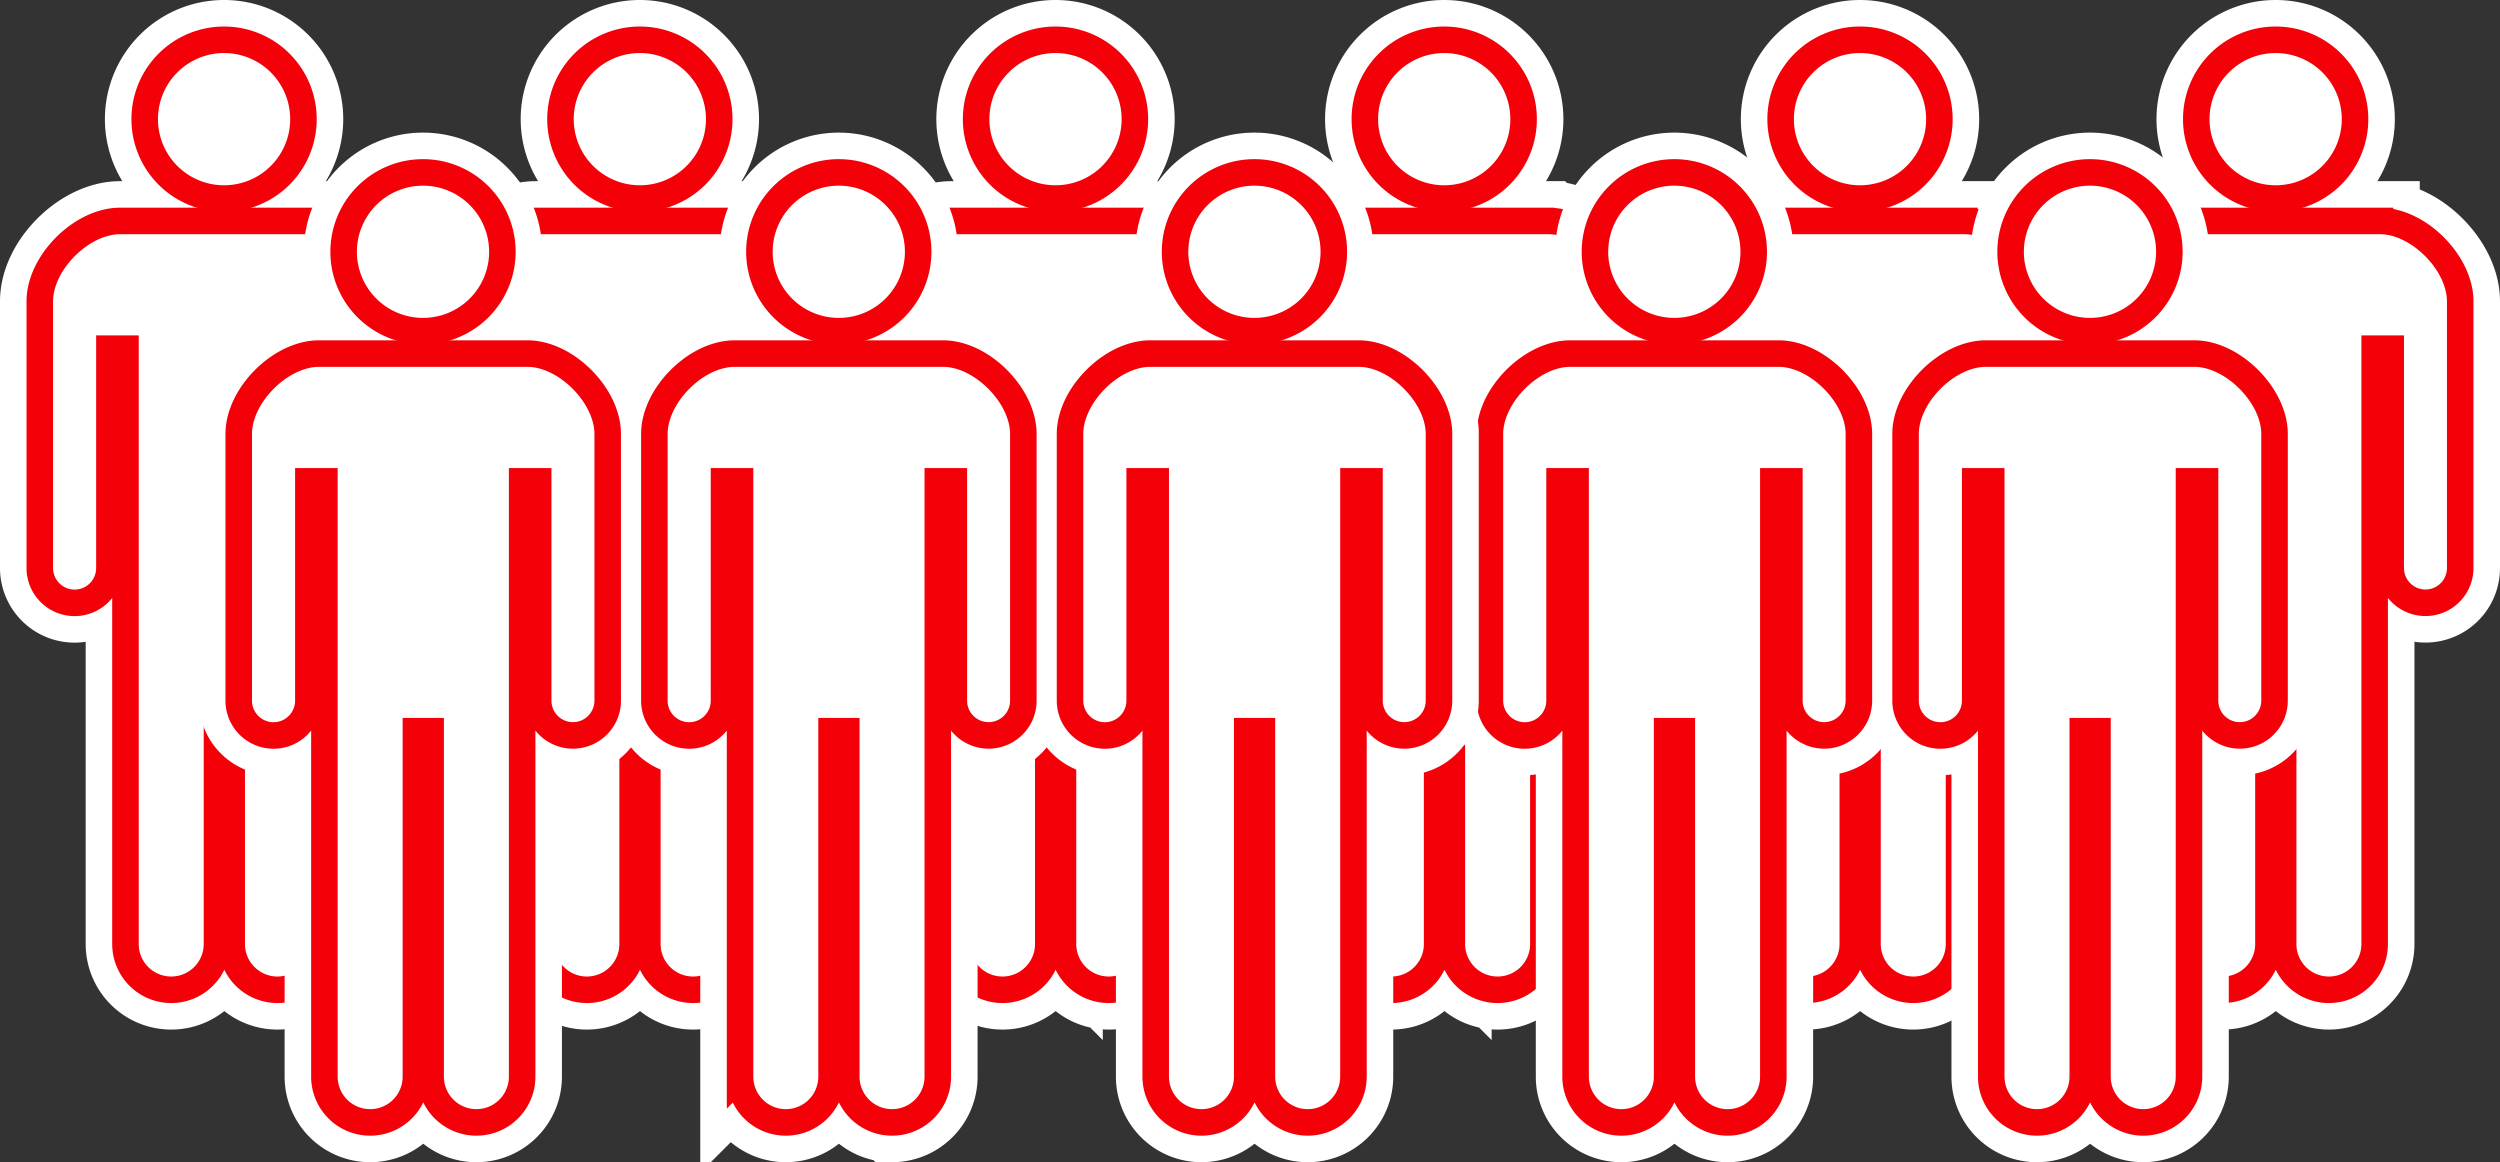
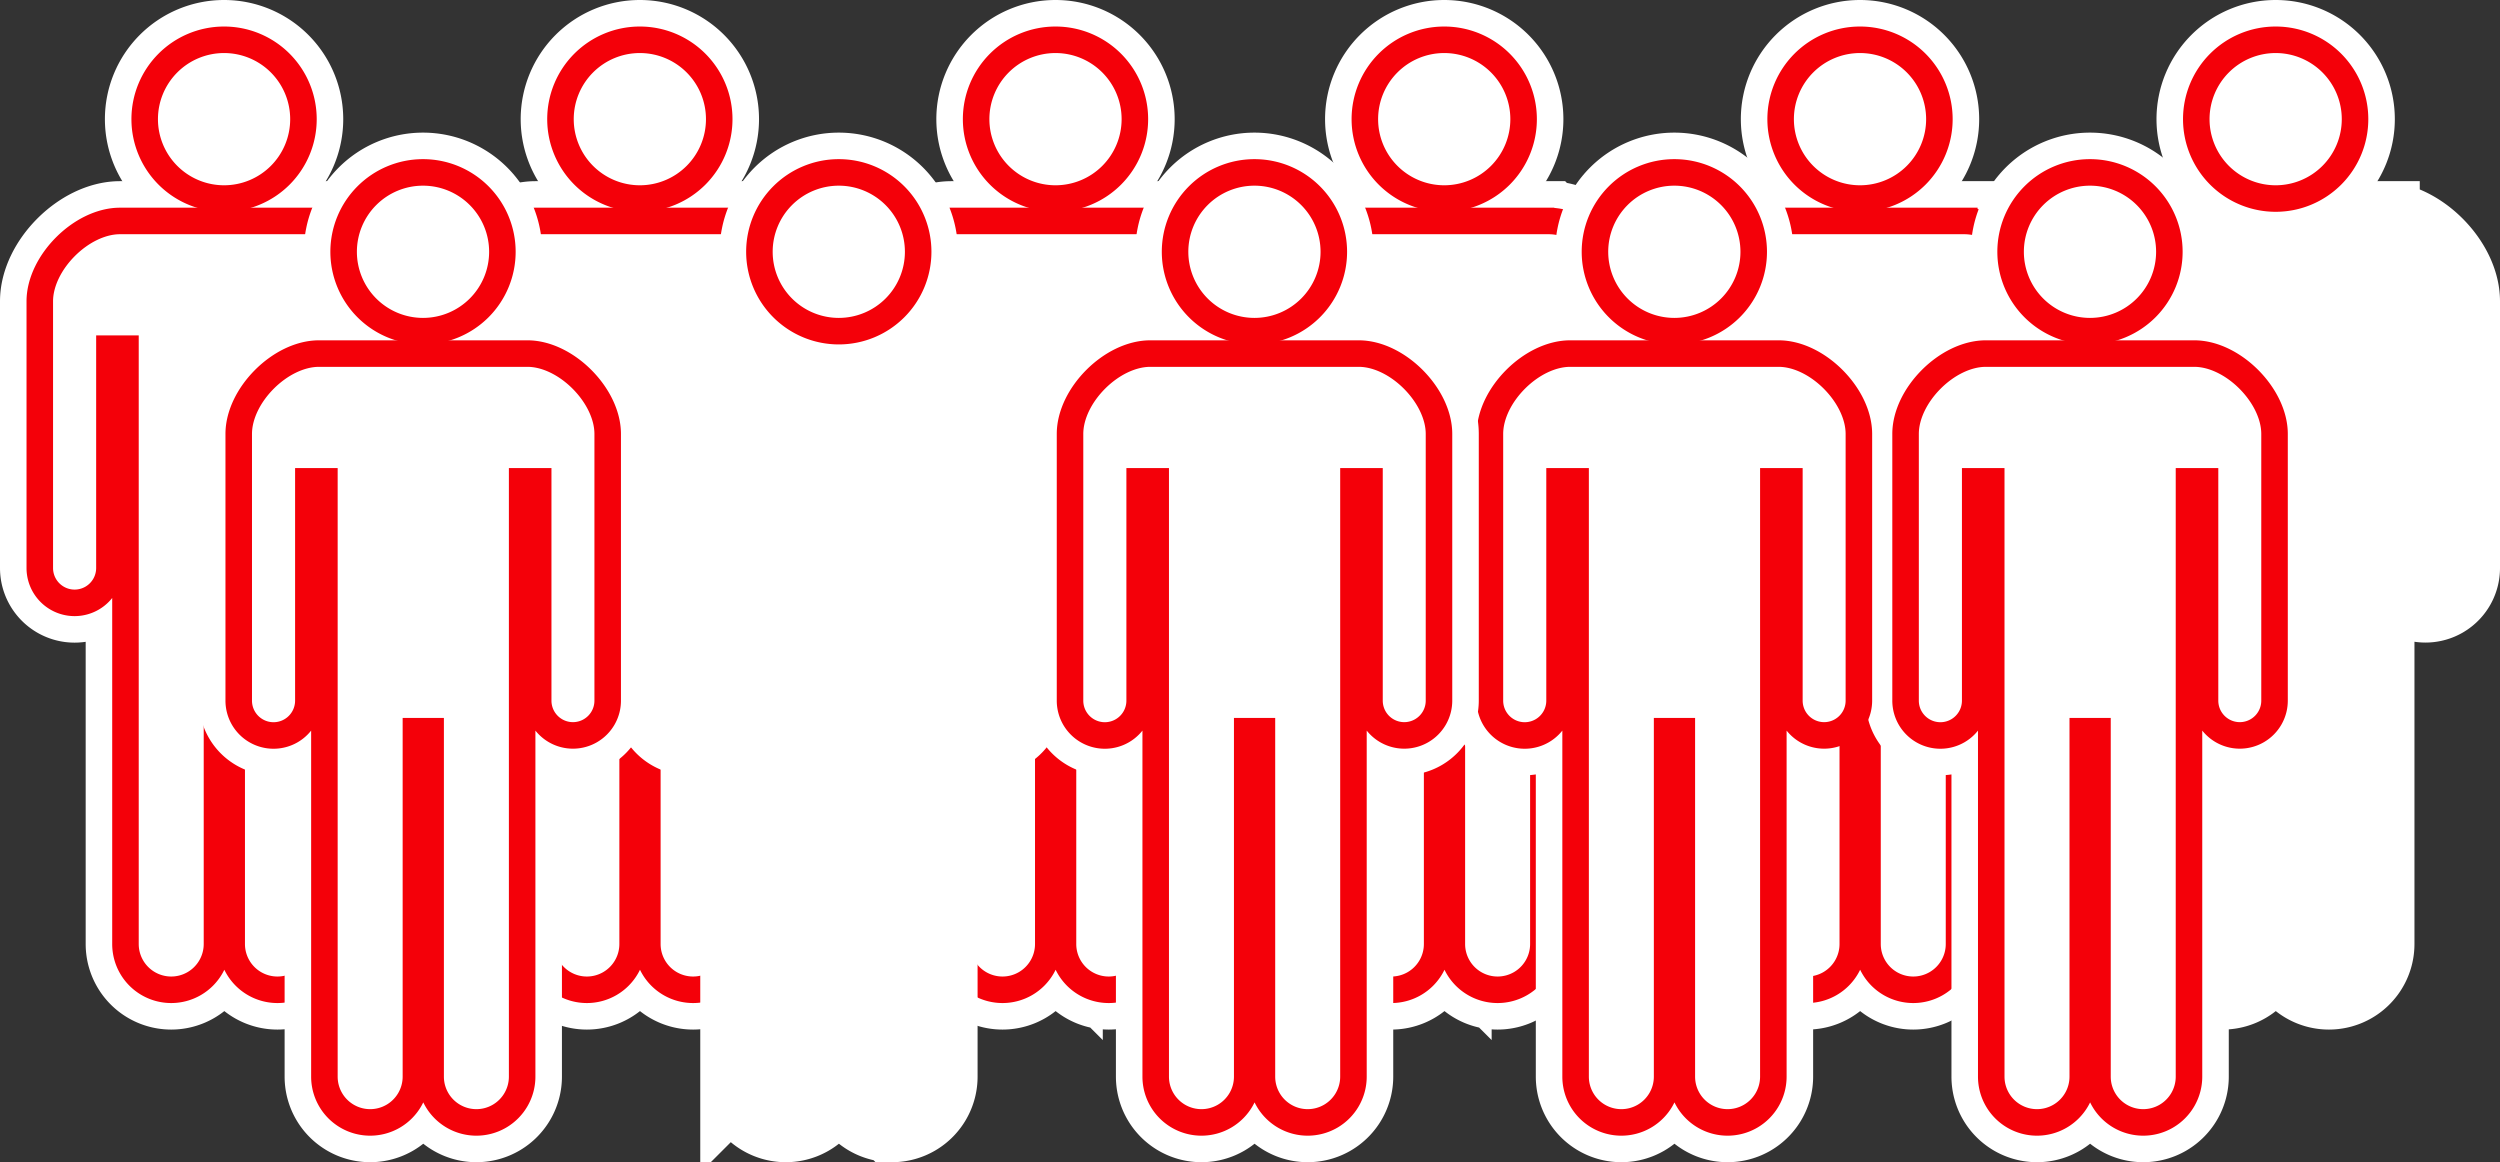
<svg xmlns="http://www.w3.org/2000/svg" width="188.5" height="87.63" viewBox="0 0 188.5 87.63">
  <rect x="0" y="0" width="188.5" height="87.63" fill="#333333" stroke="none" />
  <g id="グループ_53639" data-name="グループ 53639" transform="translate(-297.01 -1537.37)" fill="#fff" stroke-miterlimit="10">
    <g id="グループ_53634" data-name="グループ 53634" transform="translate(348 1512.87)">
      <g id="グループ_53588" data-name="グループ 53588" stroke="#fff" stroke-width="6">
        <path id="パス_51189" data-name="パス 51189" d="M89.26 39.47a5.985 5.985 0 10-5.99-5.98 5.986 5.986 0 005.99 5.98z" />
        <path id="パス_51190" data-name="パス 51190" d="M97.12 41.16H81.4c-2.9 0-6.05 3.15-6.05 6.06v20.11a2.625 2.625 0 105.25 0V50.79h1.21v44.89a3.45 3.45 0 006.9 0V69.63h1.11v26.05a3.45 3.45 0 006.9 0V50.79h1.21v16.54a2.62 2.62 0 105.24 0V47.22c0-2.9-3.15-6.06-6.05-6.06z" />
      </g>
      <g id="グループ_53589" data-name="グループ 53589" stroke="#fff" stroke-width="6">
        <path id="パス_51191" data-name="パス 51191" d="M120.6 39.47a5.985 5.985 0 10-5.99-5.98 5.986 5.986 0 005.99 5.98z" />
        <path id="パス_51192" data-name="パス 51192" d="M128.46 41.16h-15.72c-2.9 0-6.05 3.15-6.05 6.06v20.11a2.625 2.625 0 105.25 0V50.79h1.21v44.89a3.45 3.45 0 006.9 0V69.63h1.11v26.05a3.45 3.45 0 006.9 0V50.79h1.21v16.54a2.62 2.62 0 105.24 0V47.22c0-2.9-3.15-6.06-6.05-6.06z" />
      </g>
      <g id="グループ_53590" data-name="グループ 53590" stroke="#fff" stroke-width="6">
        <path id="パス_51193" data-name="パス 51193" d="M57.91 39.47a5.985 5.985 0 10-5.99-5.98 5.986 5.986 0 005.99 5.98z" />
        <path id="パス_51194" data-name="パス 51194" d="M65.78 41.16H50.06c-2.9 0-6.05 3.15-6.05 6.06v20.11a2.625 2.625 0 105.25 0V50.79h1.21v44.89a3.45 3.45 0 006.9 0V69.63h1.11v26.05a3.45 3.45 0 006.9 0V50.79h1.21v16.54a2.62 2.62 0 105.24 0V47.22c0-2.9-3.15-6.06-6.05-6.06z" />
      </g>
      <g id="グループ_53630" data-name="グループ 53630" stroke="#f40009" stroke-width="2">
        <path id="パス_51189-2" data-name="パス 51189" d="M89.26 39.47a5.985 5.985 0 10-5.99-5.98 5.986 5.986 0 005.99 5.98z" />
        <path id="パス_51190-2" data-name="パス 51190" d="M97.12 41.16H81.4c-2.9 0-6.05 3.15-6.05 6.06v20.11a2.625 2.625 0 105.25 0V50.79h1.21v44.89a3.45 3.45 0 006.9 0V69.63h1.11v26.05a3.45 3.45 0 006.9 0V50.79h1.21v16.54a2.62 2.62 0 105.24 0V47.22c0-2.9-3.15-6.06-6.05-6.06z" />
      </g>
      <g id="グループ_53631" data-name="グループ 53631" stroke="#f40009" stroke-width="2">
        <path id="パス_51191-2" data-name="パス 51191" d="M120.6 39.47a5.985 5.985 0 10-5.99-5.98 5.986 5.986 0 005.99 5.98z" />
-         <path id="パス_51192-2" data-name="パス 51192" d="M128.46 41.16h-15.72c-2.9 0-6.05 3.15-6.05 6.06v20.11a2.625 2.625 0 105.25 0V50.79h1.21v44.89a3.45 3.45 0 006.9 0V69.63h1.11v26.05a3.45 3.45 0 006.9 0V50.79h1.21v16.54a2.62 2.62 0 105.24 0V47.22c0-2.9-3.15-6.06-6.05-6.06z" />
      </g>
      <g id="グループ_53632" data-name="グループ 53632" stroke="#f40009" stroke-width="2">
        <path id="パス_51193-2" data-name="パス 51193" d="M57.91 39.47a5.985 5.985 0 10-5.99-5.98 5.986 5.986 0 005.99 5.98z" />
        <path id="パス_51194-2" data-name="パス 51194" d="M65.78 41.16H50.06c-2.9 0-6.05 3.15-6.05 6.06v20.11a2.625 2.625 0 105.25 0V50.79h1.21v44.89a3.45 3.45 0 006.9 0V69.63h1.11v26.05a3.45 3.45 0 006.9 0V50.79h1.21v16.54a2.62 2.62 0 105.24 0V47.22c0-2.9-3.15-6.06-6.05-6.06z" />
      </g>
    </g>
    <g id="グループ_53629" data-name="グループ 53629" transform="translate(256 1512.87)">
      <g id="グループ_53588-2" data-name="グループ 53588" stroke="#fff" stroke-width="6">
        <path id="パス_51189-3" data-name="パス 51189" d="M89.26 39.47a5.985 5.985 0 10-5.99-5.98 5.986 5.986 0 005.99 5.98z" />
        <path id="パス_51190-3" data-name="パス 51190" d="M97.12 41.16H81.4c-2.9 0-6.05 3.15-6.05 6.06v20.11a2.625 2.625 0 105.25 0V50.79h1.21v44.89a3.45 3.45 0 006.9 0V69.63h1.11v26.05a3.45 3.45 0 006.9 0V50.79h1.21v16.54a2.62 2.62 0 105.24 0V47.22c0-2.9-3.15-6.06-6.05-6.06z" />
      </g>
      <g id="グループ_53589-2" data-name="グループ 53589" stroke="#fff" stroke-width="6">
        <path id="パス_51191-3" data-name="パス 51191" d="M120.6 39.47a5.985 5.985 0 10-5.99-5.98 5.986 5.986 0 005.99 5.98z" />
        <path id="パス_51192-3" data-name="パス 51192" d="M128.46 41.16h-15.72c-2.9 0-6.05 3.15-6.05 6.06v20.11a2.625 2.625 0 105.25 0V50.79h1.21v44.89a3.45 3.45 0 006.9 0V69.63h1.11v26.05a3.45 3.45 0 006.9 0V50.79h1.21v16.54a2.62 2.62 0 105.24 0V47.22c0-2.9-3.15-6.06-6.05-6.06z" />
      </g>
      <g id="グループ_53590-2" data-name="グループ 53590" stroke="#fff" stroke-width="6">
        <path id="パス_51193-3" data-name="パス 51193" d="M57.91 39.47a5.985 5.985 0 10-5.99-5.98 5.986 5.986 0 005.99 5.98z" />
        <path id="パス_51194-3" data-name="パス 51194" d="M65.78 41.16H50.06c-2.9 0-6.05 3.15-6.05 6.06v20.11a2.625 2.625 0 105.25 0V50.79h1.21v44.89a3.45 3.45 0 006.9 0V69.63h1.11v26.05a3.45 3.45 0 006.9 0V50.79h1.21v16.54a2.62 2.62 0 105.24 0V47.22c0-2.9-3.15-6.06-6.05-6.06z" />
      </g>
      <g id="グループ_53630-2" data-name="グループ 53630" stroke="#f40009" stroke-width="2">
        <path id="パス_51189-4" data-name="パス 51189" d="M89.26 39.47a5.985 5.985 0 10-5.99-5.98 5.986 5.986 0 005.99 5.98z" />
        <path id="パス_51190-4" data-name="パス 51190" d="M97.12 41.16H81.4c-2.9 0-6.05 3.15-6.05 6.06v20.11a2.625 2.625 0 105.25 0V50.79h1.21v44.89a3.45 3.45 0 006.9 0V69.63h1.11v26.05a3.45 3.45 0 006.9 0V50.79h1.21v16.54a2.62 2.62 0 105.24 0V47.22c0-2.9-3.15-6.06-6.05-6.06z" />
      </g>
      <g id="グループ_53631-2" data-name="グループ 53631" stroke="#f40009" stroke-width="2">
        <path id="パス_51191-4" data-name="パス 51191" d="M120.6 39.47a5.985 5.985 0 10-5.99-5.98 5.986 5.986 0 005.99 5.98z" />
        <path id="パス_51192-4" data-name="パス 51192" d="M128.46 41.16h-15.72c-2.9 0-6.05 3.15-6.05 6.06v20.11a2.625 2.625 0 105.25 0V50.79h1.21v44.89a3.45 3.45 0 006.9 0V69.63h1.11v26.05a3.45 3.45 0 006.9 0V50.79h1.21v16.54a2.62 2.62 0 105.24 0V47.22c0-2.9-3.15-6.06-6.05-6.06z" />
      </g>
      <g id="グループ_53632-2" data-name="グループ 53632" stroke="#f40009" stroke-width="2">
        <path id="パス_51193-4" data-name="パス 51193" d="M57.91 39.47a5.985 5.985 0 10-5.99-5.98 5.986 5.986 0 005.99 5.98z" />
        <path id="パス_51194-4" data-name="パス 51194" d="M65.78 41.16H50.06c-2.9 0-6.05 3.15-6.05 6.06v20.11a2.625 2.625 0 105.25 0V50.79h1.21v44.89a3.45 3.45 0 006.9 0V69.63h1.11v26.05a3.45 3.45 0 006.9 0V50.79h1.21v16.54a2.62 2.62 0 105.24 0V47.22c0-2.9-3.15-6.06-6.05-6.06z" />
      </g>
    </g>
    <g id="グループ_53633" data-name="グループ 53633" transform="translate(271 1522.87)">
      <g id="グループ_53635" data-name="グループ 53635" transform="translate(63)" stroke="#fff" stroke-width="6">
        <path id="パス_51189-5" data-name="パス 51189" d="M89.26 39.47a5.985 5.985 0 10-5.99-5.98 5.986 5.986 0 005.99 5.98z" />
-         <path id="パス_51190-5" data-name="パス 51190" d="M97.12 41.16H81.4c-2.9 0-6.05 3.15-6.05 6.06v20.11a2.625 2.625 0 105.25 0V50.79h1.21v44.89a3.45 3.45 0 006.9 0V69.63h1.11v26.05a3.45 3.45 0 006.9 0V50.79h1.21v16.54a2.62 2.62 0 105.24 0V47.22c0-2.9-3.15-6.06-6.05-6.06z" />
+         <path id="パス_51190-5" data-name="パス 51190" d="M97.12 41.16H81.4c-2.9 0-6.05 3.15-6.05 6.06v20.11a2.625 2.625 0 105.25 0V50.79h1.21v44.89a3.45 3.45 0 006.9 0V69.63h1.11v26.05a3.45 3.45 0 006.9 0V50.79h1.21a2.62 2.62 0 105.24 0V47.22c0-2.9-3.15-6.06-6.05-6.06z" />
      </g>
      <g id="グループ_53636" data-name="グループ 53636" transform="translate(63)" stroke="#fff" stroke-width="6">
        <path id="パス_51191-5" data-name="パス 51191" d="M120.6 39.47a5.985 5.985 0 10-5.99-5.98 5.986 5.986 0 005.99 5.98z" />
        <path id="パス_51192-5" data-name="パス 51192" d="M128.46 41.16h-15.72c-2.9 0-6.05 3.15-6.05 6.06v20.11a2.625 2.625 0 105.25 0V50.79h1.21v44.89a3.45 3.45 0 006.9 0V69.63h1.11v26.05a3.45 3.45 0 006.9 0V50.79h1.21v16.54a2.62 2.62 0 105.24 0V47.22c0-2.9-3.15-6.06-6.05-6.06z" />
      </g>
      <g id="グループ_53637" data-name="グループ 53637" transform="translate(63)" stroke="#f40009" stroke-width="2">
        <path id="パス_51189-6" data-name="パス 51189" d="M89.26 39.47a5.985 5.985 0 10-5.99-5.98 5.986 5.986 0 005.99 5.98z" />
        <path id="パス_51190-6" data-name="パス 51190" d="M97.12 41.16H81.4c-2.9 0-6.05 3.15-6.05 6.06v20.11a2.625 2.625 0 105.25 0V50.79h1.21v44.89a3.45 3.45 0 006.9 0V69.63h1.11v26.05a3.45 3.45 0 006.9 0V50.79h1.21v16.54a2.62 2.62 0 105.24 0V47.22c0-2.9-3.15-6.06-6.05-6.06z" />
      </g>
      <g id="グループ_53638" data-name="グループ 53638" transform="translate(63)" stroke="#f40009" stroke-width="2">
        <path id="パス_51191-6" data-name="パス 51191" d="M120.6 39.47a5.985 5.985 0 10-5.99-5.98 5.986 5.986 0 005.99 5.98z" />
        <path id="パス_51192-6" data-name="パス 51192" d="M128.46 41.16h-15.72c-2.9 0-6.05 3.15-6.05 6.06v20.11a2.625 2.625 0 105.25 0V50.79h1.21v44.89a3.45 3.45 0 006.9 0V69.63h1.11v26.05a3.45 3.45 0 006.9 0V50.79h1.21v16.54a2.62 2.62 0 105.24 0V47.22c0-2.9-3.15-6.06-6.05-6.06z" />
      </g>
      <g id="グループ_53588-3" data-name="グループ 53588" stroke="#fff" stroke-width="6">
        <path id="パス_51189-7" data-name="パス 51189" d="M89.26 39.47a5.985 5.985 0 10-5.99-5.98 5.986 5.986 0 005.99 5.98z" />
        <path id="パス_51190-7" data-name="パス 51190" d="M97.12 41.16H81.4c-2.9 0-6.05 3.15-6.05 6.06v20.11a2.625 2.625 0 105.25 0V50.79h1.21v44.89a3.45 3.45 0 006.9 0V69.63h1.11v26.05a3.45 3.45 0 006.9 0V50.79h1.21v16.54a2.62 2.62 0 105.24 0V47.22c0-2.9-3.15-6.06-6.05-6.06z" />
      </g>
      <g id="グループ_53589-3" data-name="グループ 53589" stroke="#fff" stroke-width="6">
        <path id="パス_51191-7" data-name="パス 51191" d="M120.6 39.47a5.985 5.985 0 10-5.99-5.98 5.986 5.986 0 005.99 5.98z" />
        <path id="パス_51192-7" data-name="パス 51192" d="M128.46 41.16h-15.72c-2.9 0-6.05 3.15-6.05 6.06v20.11a2.625 2.625 0 105.25 0V50.79h1.21v44.89a3.45 3.45 0 006.9 0V69.63h1.11v26.05a3.45 3.45 0 006.9 0V50.79h1.21v16.54a2.62 2.62 0 105.24 0V47.22c0-2.9-3.15-6.06-6.05-6.06z" />
      </g>
      <g id="グループ_53590-3" data-name="グループ 53590" stroke="#fff" stroke-width="6">
        <path id="パス_51193-5" data-name="パス 51193" d="M57.91 39.47a5.985 5.985 0 10-5.99-5.98 5.986 5.986 0 005.99 5.98z" />
        <path id="パス_51194-5" data-name="パス 51194" d="M65.78 41.16H50.06c-2.9 0-6.05 3.15-6.05 6.06v20.11a2.625 2.625 0 105.25 0V50.79h1.21v44.89a3.45 3.45 0 006.9 0V69.63h1.11v26.05a3.45 3.45 0 006.9 0V50.79h1.21v16.54a2.62 2.62 0 105.24 0V47.22c0-2.9-3.15-6.06-6.05-6.06z" />
      </g>
      <g id="グループ_53630-3" data-name="グループ 53630" stroke="#f40009" stroke-width="2">
        <path id="パス_51189-8" data-name="パス 51189" d="M89.26 39.47a5.985 5.985 0 10-5.99-5.98 5.986 5.986 0 005.99 5.98z" />
-         <path id="パス_51190-8" data-name="パス 51190" d="M97.12 41.16H81.4c-2.9 0-6.05 3.15-6.05 6.06v20.11a2.625 2.625 0 105.25 0V50.79h1.21v44.89a3.45 3.45 0 006.9 0V69.63h1.11v26.05a3.45 3.45 0 006.9 0V50.79h1.21v16.54a2.62 2.62 0 105.24 0V47.22c0-2.9-3.15-6.06-6.05-6.06z" />
      </g>
      <g id="グループ_53631-3" data-name="グループ 53631" stroke="#f40009" stroke-width="2">
        <path id="パス_51191-8" data-name="パス 51191" d="M120.6 39.47a5.985 5.985 0 10-5.99-5.98 5.986 5.986 0 005.99 5.98z" />
        <path id="パス_51192-8" data-name="パス 51192" d="M128.46 41.16h-15.72c-2.9 0-6.05 3.15-6.05 6.06v20.11a2.625 2.625 0 105.25 0V50.79h1.21v44.89a3.45 3.45 0 006.9 0V69.63h1.11v26.05a3.45 3.45 0 006.9 0V50.79h1.21v16.54a2.62 2.62 0 105.24 0V47.22c0-2.9-3.15-6.06-6.05-6.06z" />
      </g>
      <g id="グループ_53632-3" data-name="グループ 53632" stroke="#f40009" stroke-width="2">
        <path id="パス_51193-6" data-name="パス 51193" d="M57.91 39.47a5.985 5.985 0 10-5.99-5.98 5.986 5.986 0 005.99 5.98z" />
        <path id="パス_51194-6" data-name="パス 51194" d="M65.78 41.16H50.06c-2.9 0-6.05 3.15-6.05 6.06v20.11a2.625 2.625 0 105.25 0V50.79h1.21v44.89a3.45 3.45 0 006.9 0V69.63h1.11v26.05a3.45 3.45 0 006.9 0V50.79h1.21v16.54a2.62 2.62 0 105.24 0V47.22c0-2.9-3.15-6.06-6.05-6.06z" />
      </g>
    </g>
  </g>
</svg>